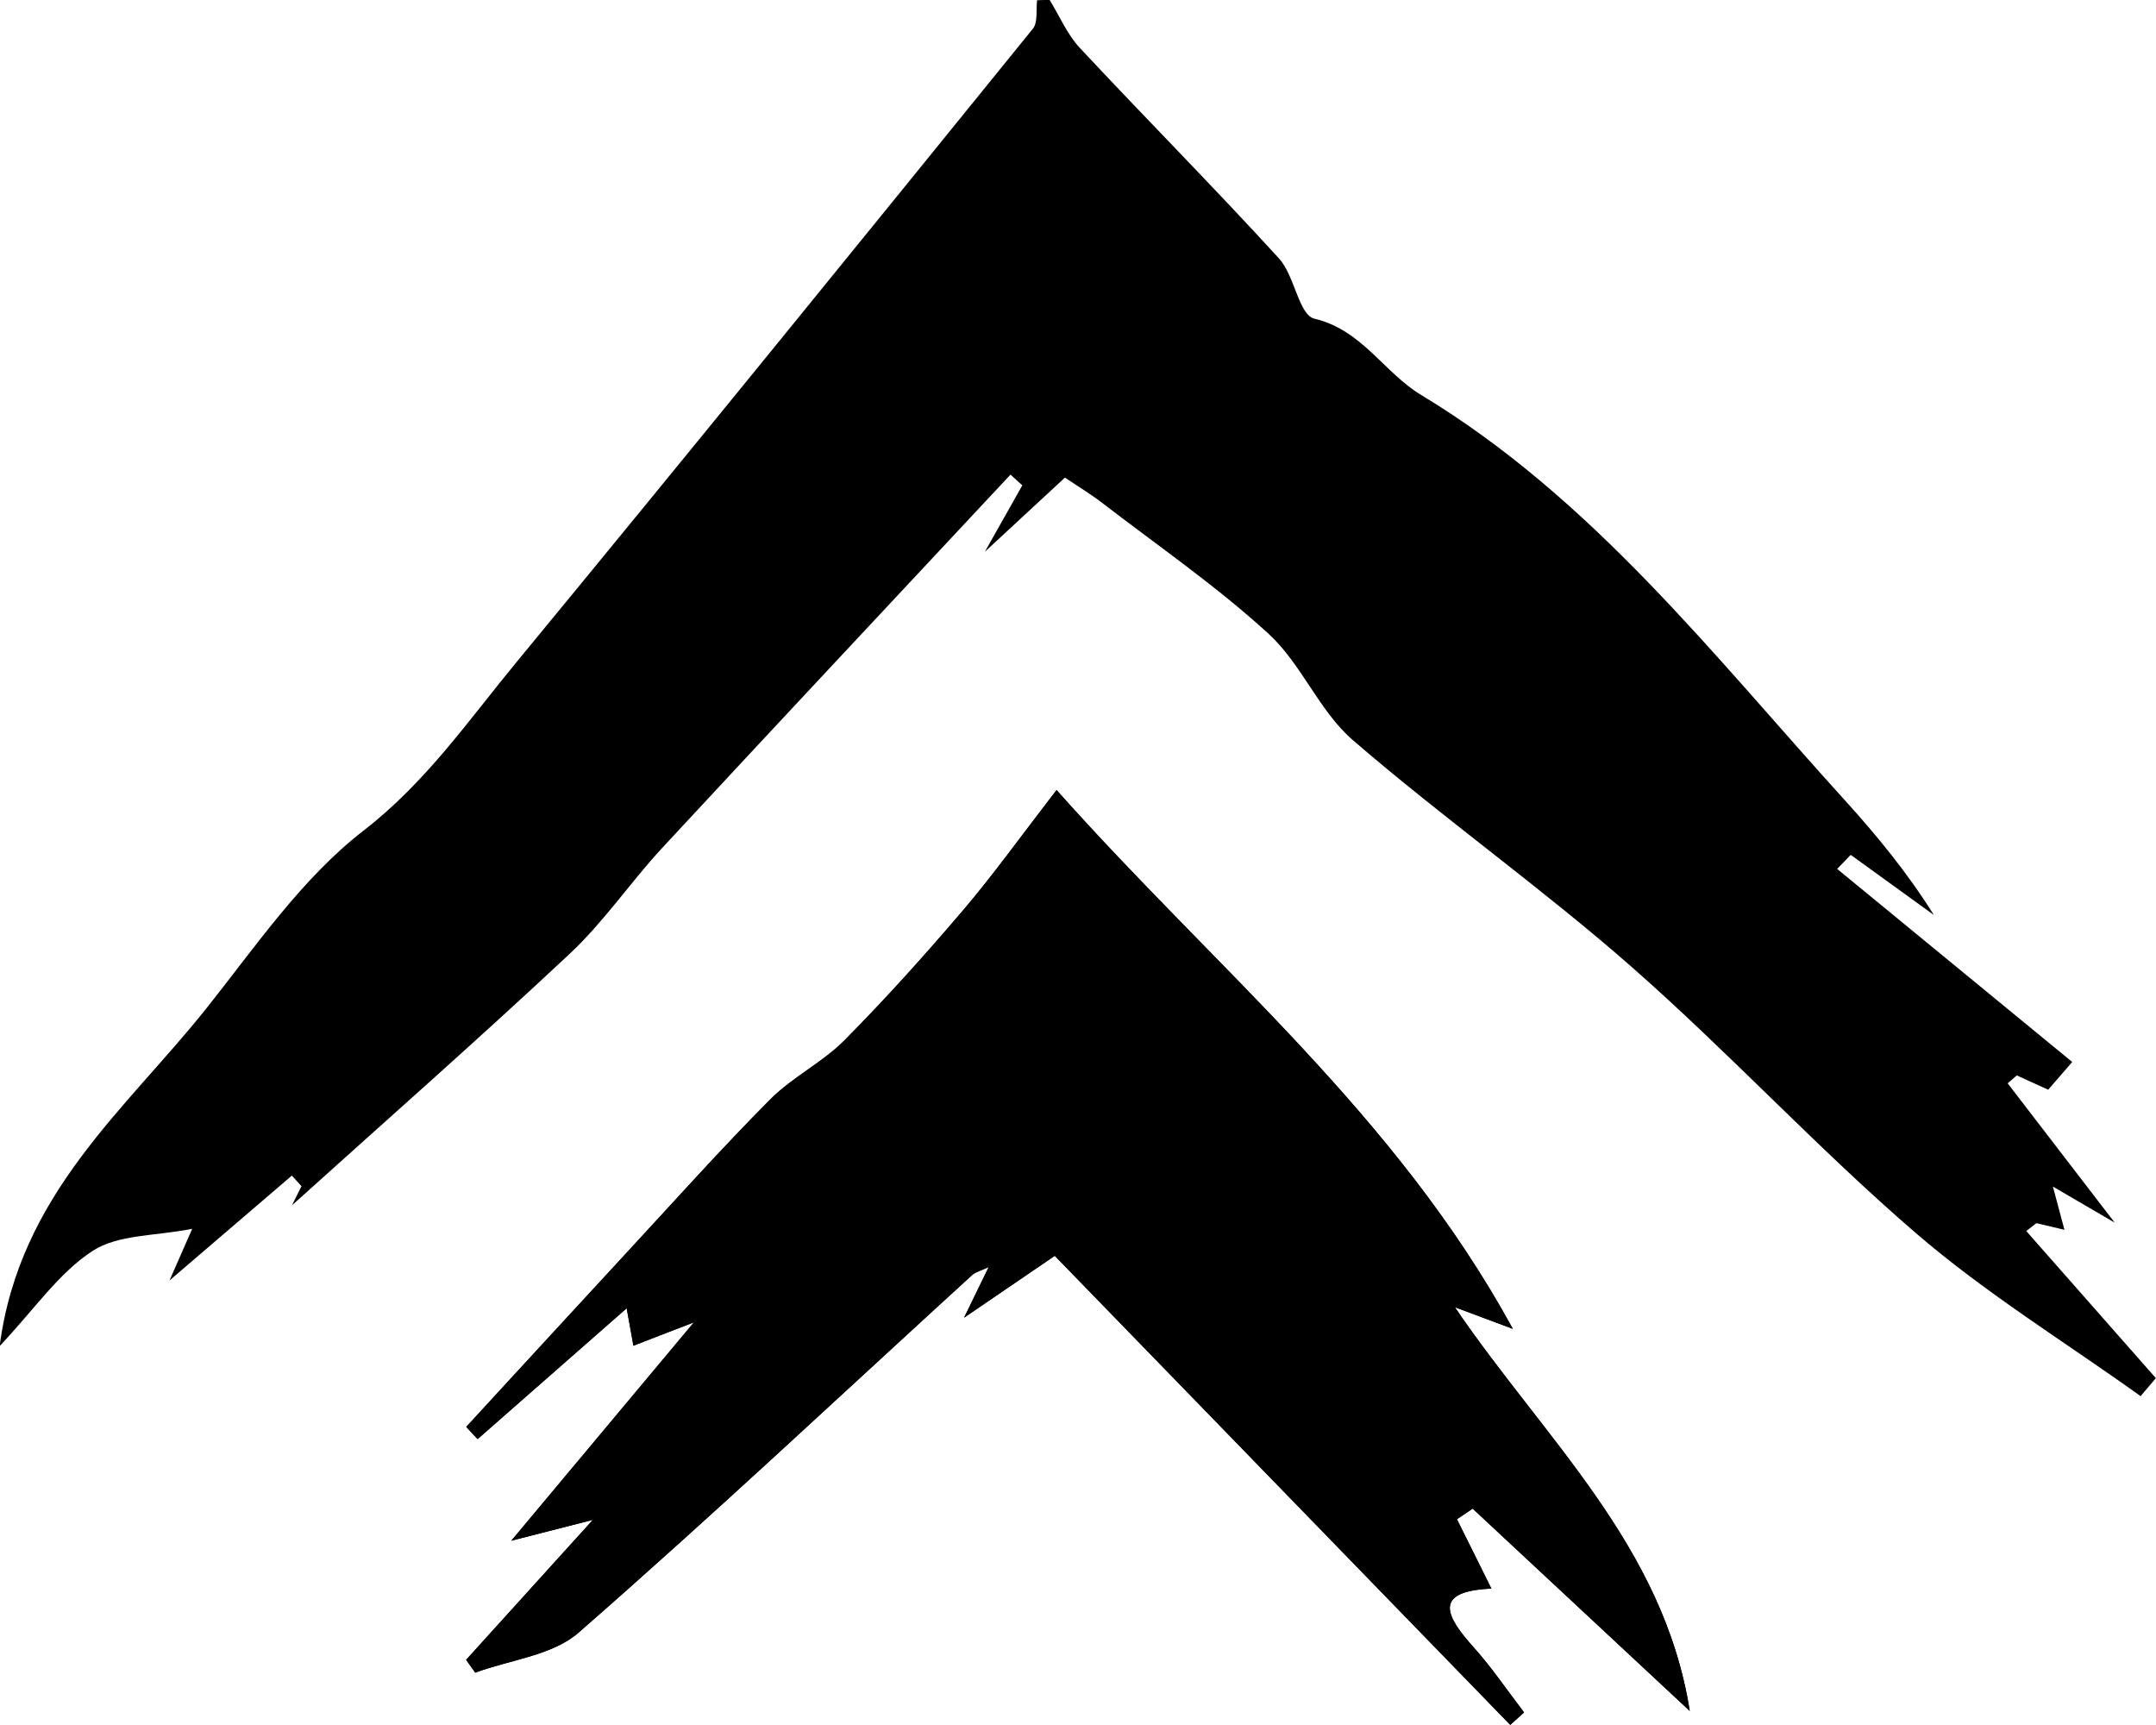
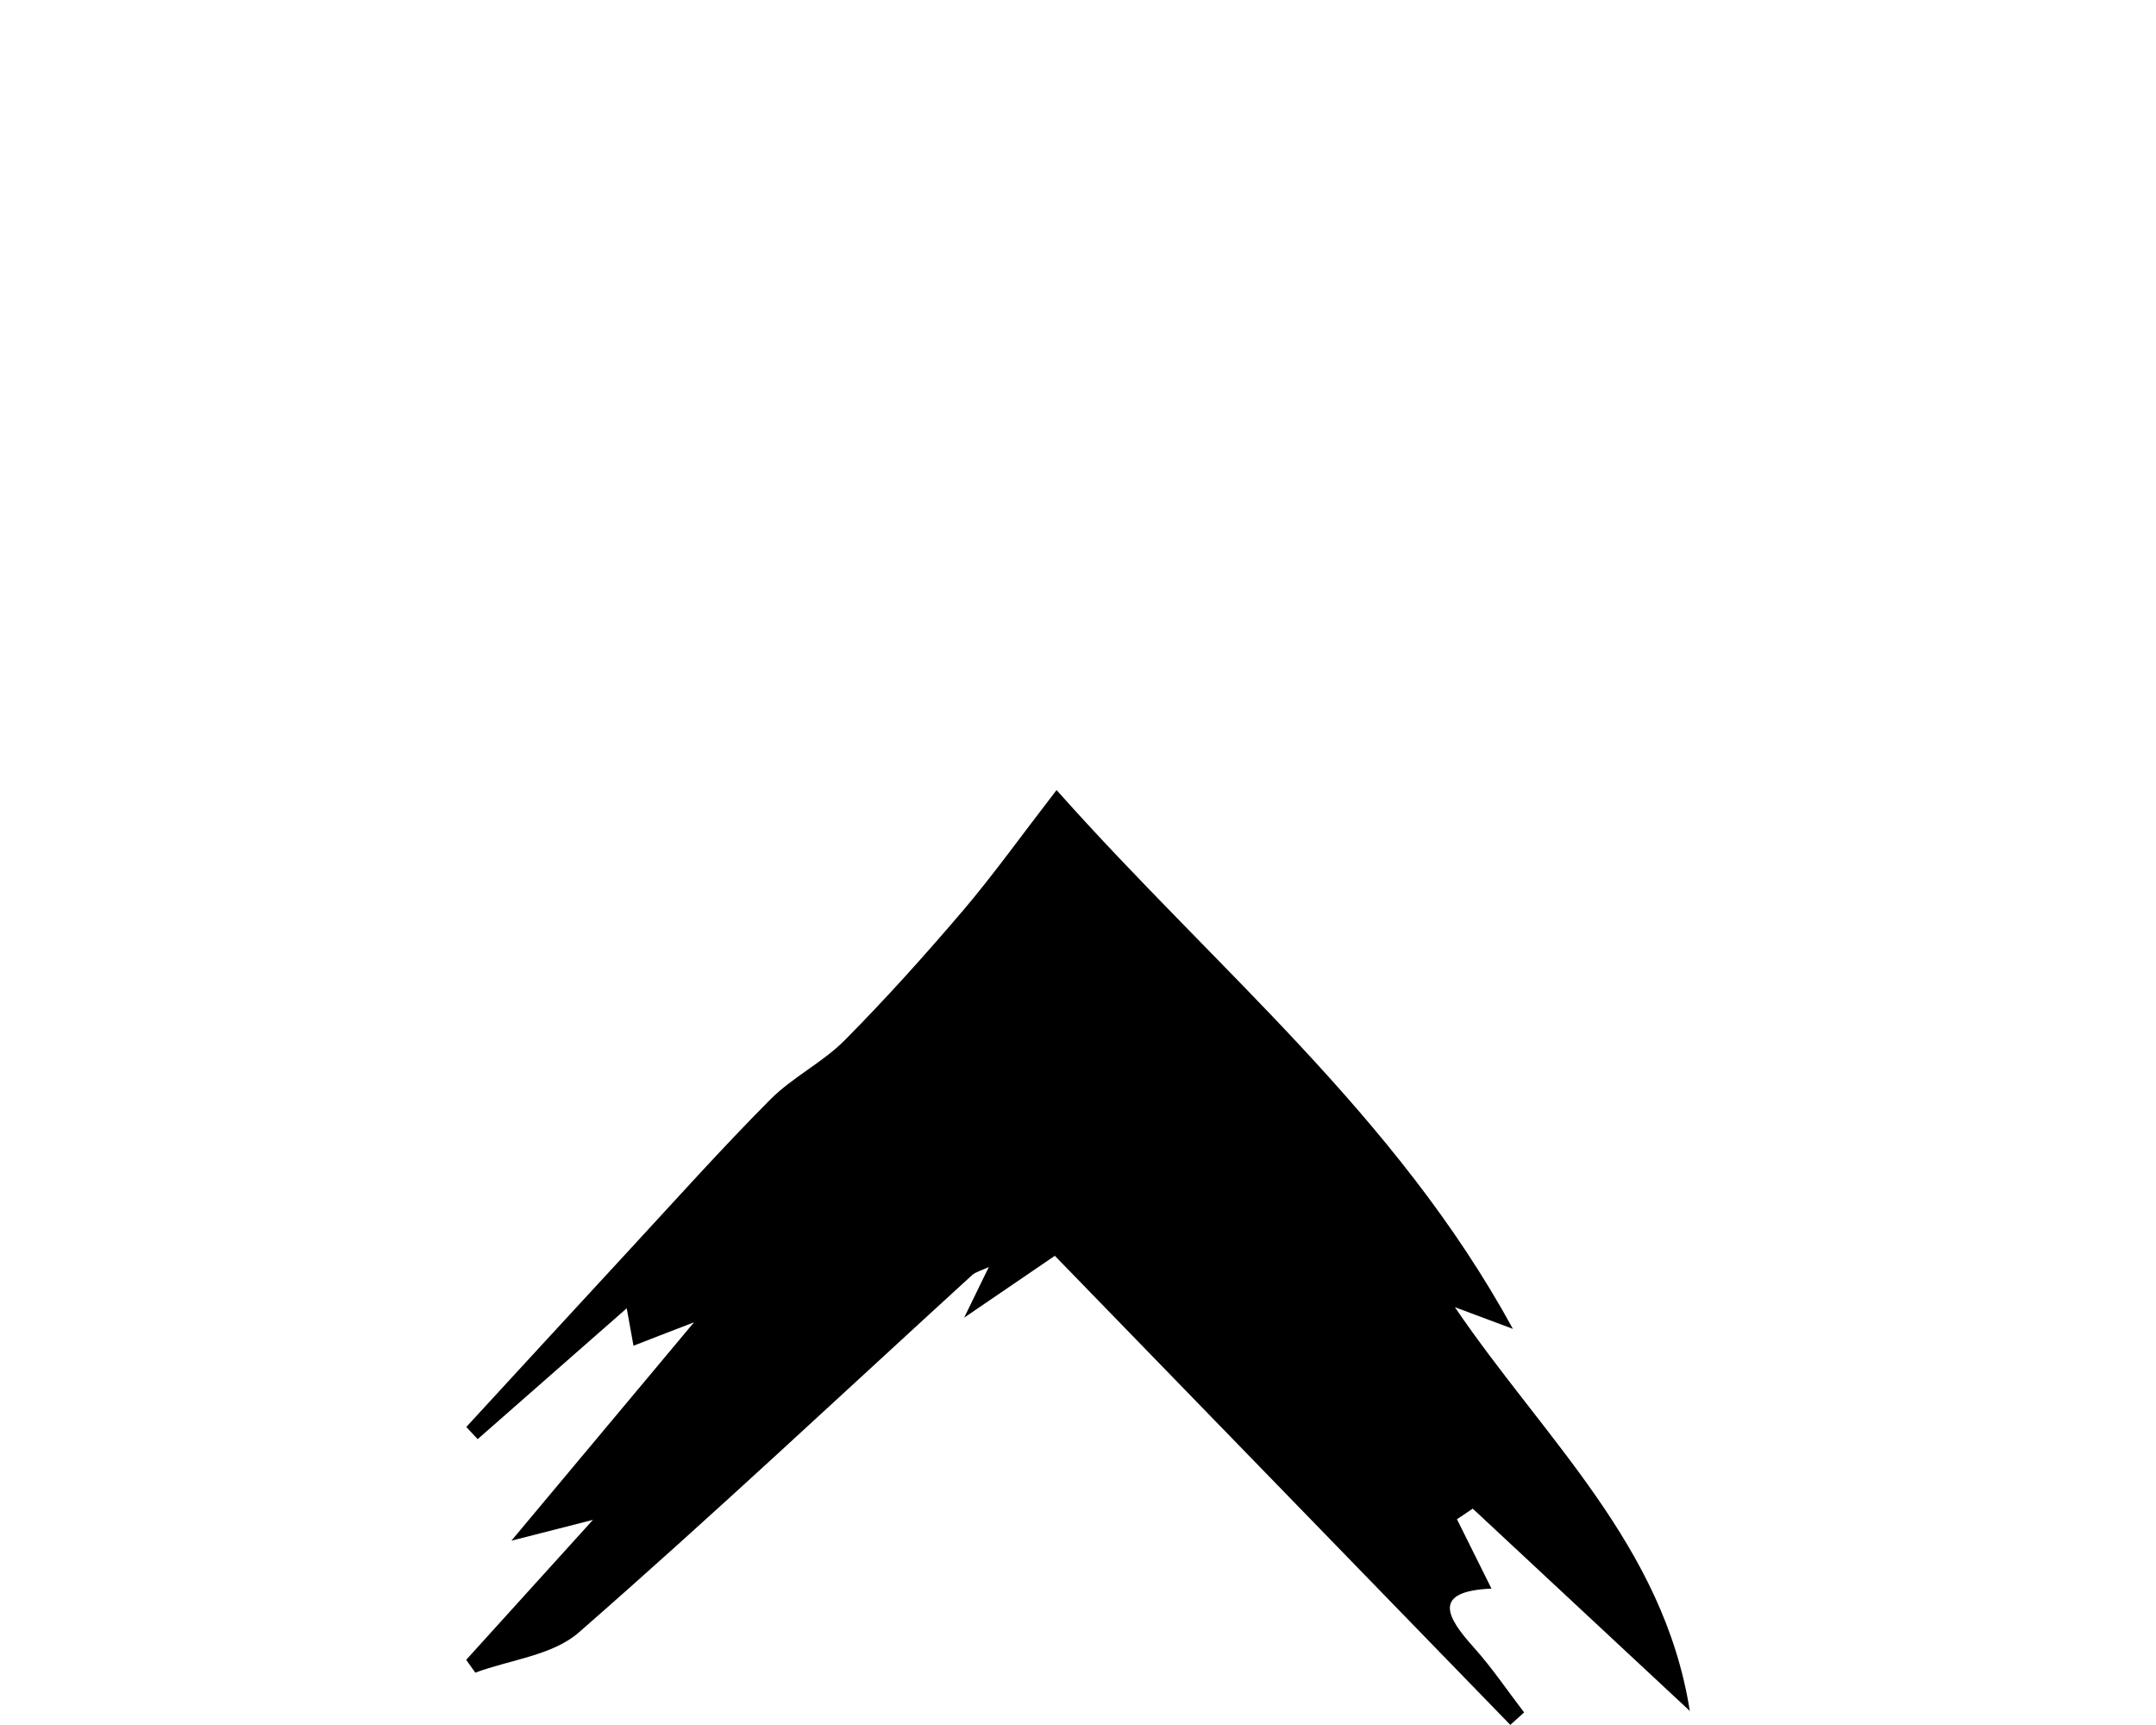
<svg xmlns="http://www.w3.org/2000/svg" viewBox="0 0 175 140" xml:space="preserve">
-   <path d="M85.76 64.12c-2.91 3.77-5.09 6.82-7.52 9.67-3.11 3.65-6.32 7.23-9.69 10.63-1.79 1.81-4.23 2.99-6.03 4.8-3.95 3.97-7.68 8.15-11.48 12.25-4.41 4.77-8.8 9.55-13.2 14.33.31.33.61.66.92.99 3.89-3.42 7.79-6.83 12.1-10.62l.55 3.04c1.32-.51 2.64-1.01 4.91-1.89-5.27 6.3-9.75 11.65-14.82 17.72 2.5-.64 3.91-1 6.62-1.69-4.05 4.47-7.17 7.91-10.29 11.36l.74 1.04c2.83-1.04 6.27-1.39 8.39-3.25 10.83-9.46 21.31-19.31 31.93-29.01.3-.27.75-.37 1.36-.66l-2 4.11c3.23-2.2 5.29-3.61 7.36-5.02 12.37 12.74 24.67 25.4 36.97 38.07.37-.34.75-.67 1.12-1.01-1.35-1.77-2.6-3.62-4.08-5.27-2.26-2.53-3.39-4.57 1.43-4.78-1.03-2.08-1.91-3.85-2.8-5.63l1.28-.86 17.62 16.42c-2.13-13.44-11.75-22.01-19.07-32.77 1.67.62 2.76 1.03 4.71 1.76-9.53-17.46-24.12-29.21-37.03-43.73" />
-   <path d="M85.2 0c.8 1.3 1.42 2.78 2.44 3.88 5.35 5.73 10.88 11.3 16.17 17.09 1.28 1.4 1.61 4.58 2.87 4.89 3.9.93 5.64 4.37 8.68 6.2 13.89 8.39 23.68 21.1 34.36 32.86 2.6 2.87 5.07 5.86 7.25 9.34-2.25-1.63-4.5-3.25-6.75-4.88-.37.38-.73.76-1.1 1.14 6.36 5.22 12.72 10.45 19.08 15.67l-1.95 2.25c-.85-.39-1.7-.77-2.55-1.16-.25.21-.49.43-.74.64 2.63 3.42 5.26 6.85 8.69 11.31-2.15-1.25-3.27-1.91-5.02-2.93.37 1.38.59 2.22.94 3.51-.9-.21-1.59-.38-2.28-.54l-.82.64c3.51 3.98 7.02 7.96 10.52 11.94-.41.49-.82.97-1.24 1.46-6.11-4.38-12.58-8.35-18.25-13.24-7.99-6.88-15.17-14.67-23.1-21.63-7.29-6.4-15.25-12.03-22.6-18.38-2.73-2.36-4.16-6.18-6.84-8.63-4.22-3.86-8.98-7.14-13.53-10.64-.89-.69-1.87-1.27-2.99-2.03-1.79 1.65-3.59 3.32-6.5 6.02 1.47-2.61 2.26-4 3.04-5.39l-.96-.87c-9.44 10.11-18.9 20.19-28.3 30.33-2.57 2.78-4.72 5.98-7.47 8.55-7.55 7.07-15.32 13.9-22.55 20.42.03-.05.4-.8.77-1.55-.26-.29-.52-.58-.78-.86l-9.93 8.51c.77-1.74 1.21-2.75 1.84-4.19-2.98.59-6.02.45-8.08 1.79-2.74 1.78-4.72 4.73-7.55 7.73 1.62-12.39 10.3-19.26 16.82-27.46 3.99-5.02 7.74-10.53 12.72-14.38 5.08-3.93 8.51-8.94 12.42-13.68 14.06-17.06 27.98-34.22 41.9-51.39.43-.52.25-1.53.35-2.32.36-.02.69-.02 1.02-.02" />
  <path d="M85.76 64.12c12.9 14.52 27.5 26.27 37.04 43.73-1.95-.73-3.05-1.14-4.71-1.76 7.32 10.76 16.94 19.33 19.07 32.77l-17.62-16.42-1.28.86c.88 1.78 1.77 3.55 2.8 5.63-4.82.21-3.7 2.26-1.43 4.78 1.48 1.65 2.73 3.51 4.08 5.27-.37.34-.75.67-1.12 1.01-12.3-12.67-24.6-25.33-36.97-38.07-2.06 1.41-4.12 2.81-7.36 5.02l2-4.11c-.6.29-1.06.39-1.36.66-10.62 9.7-21.1 19.55-31.93 29.01-2.12 1.85-5.56 2.2-8.39 3.25l-.74-1.04c3.12-3.45 6.24-6.89 10.29-11.36-2.72.69-4.13 1.05-6.62 1.69 5.07-6.06 9.55-11.42 14.82-17.72-2.27.87-3.59 1.38-4.91 1.9-.14-.77-.28-1.56-.55-3.04-4.32 3.79-8.21 7.2-12.1 10.62-.31-.33-.61-.66-.92-.99 4.4-4.78 8.79-9.56 13.2-14.33 3.8-4.11 7.54-8.29 11.48-12.25 1.8-1.81 4.23-2.99 6.03-4.8 3.37-3.4 6.58-6.98 9.69-10.63 2.42-2.86 4.6-5.91 7.51-9.68" />
</svg>